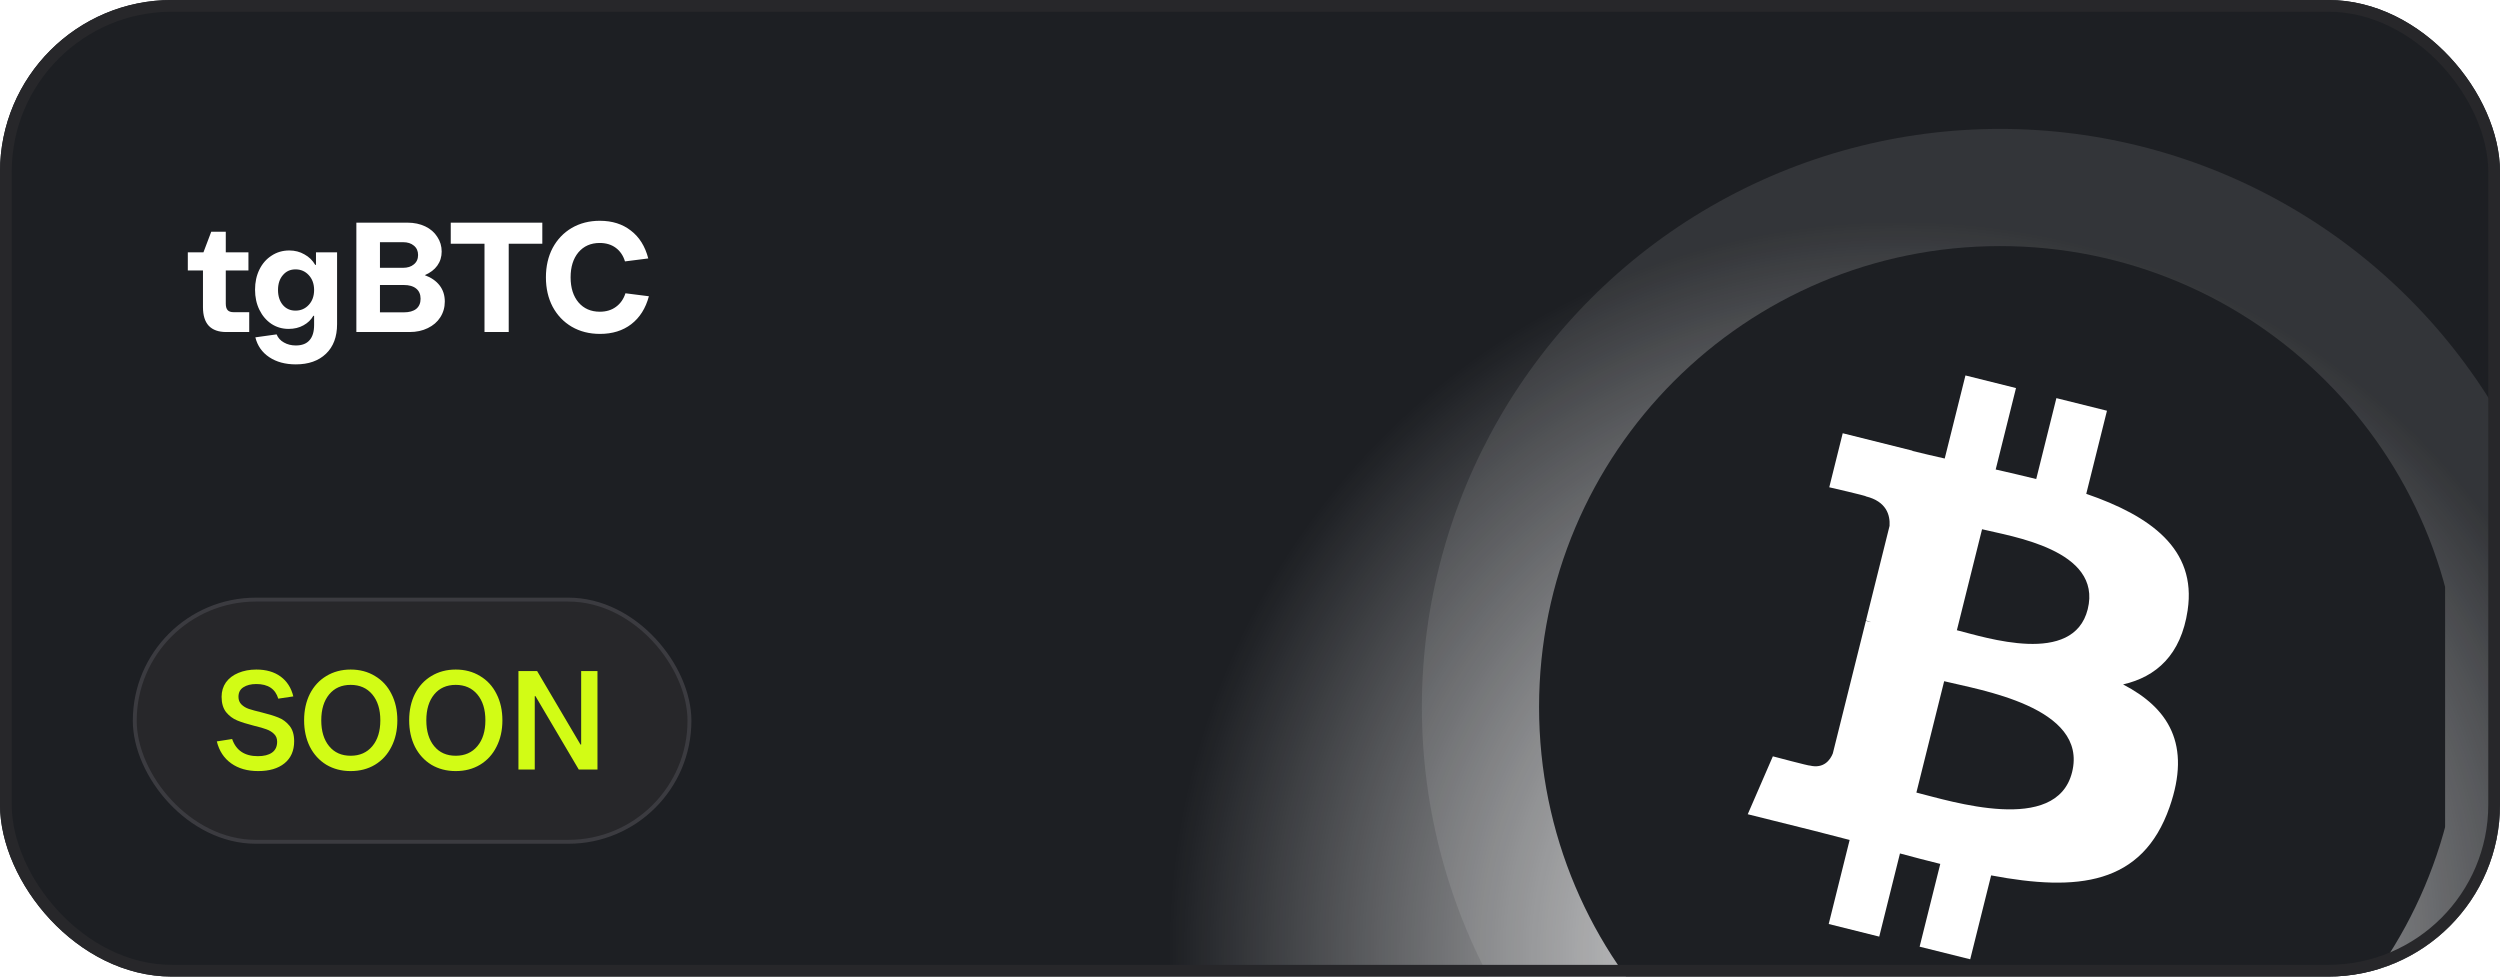
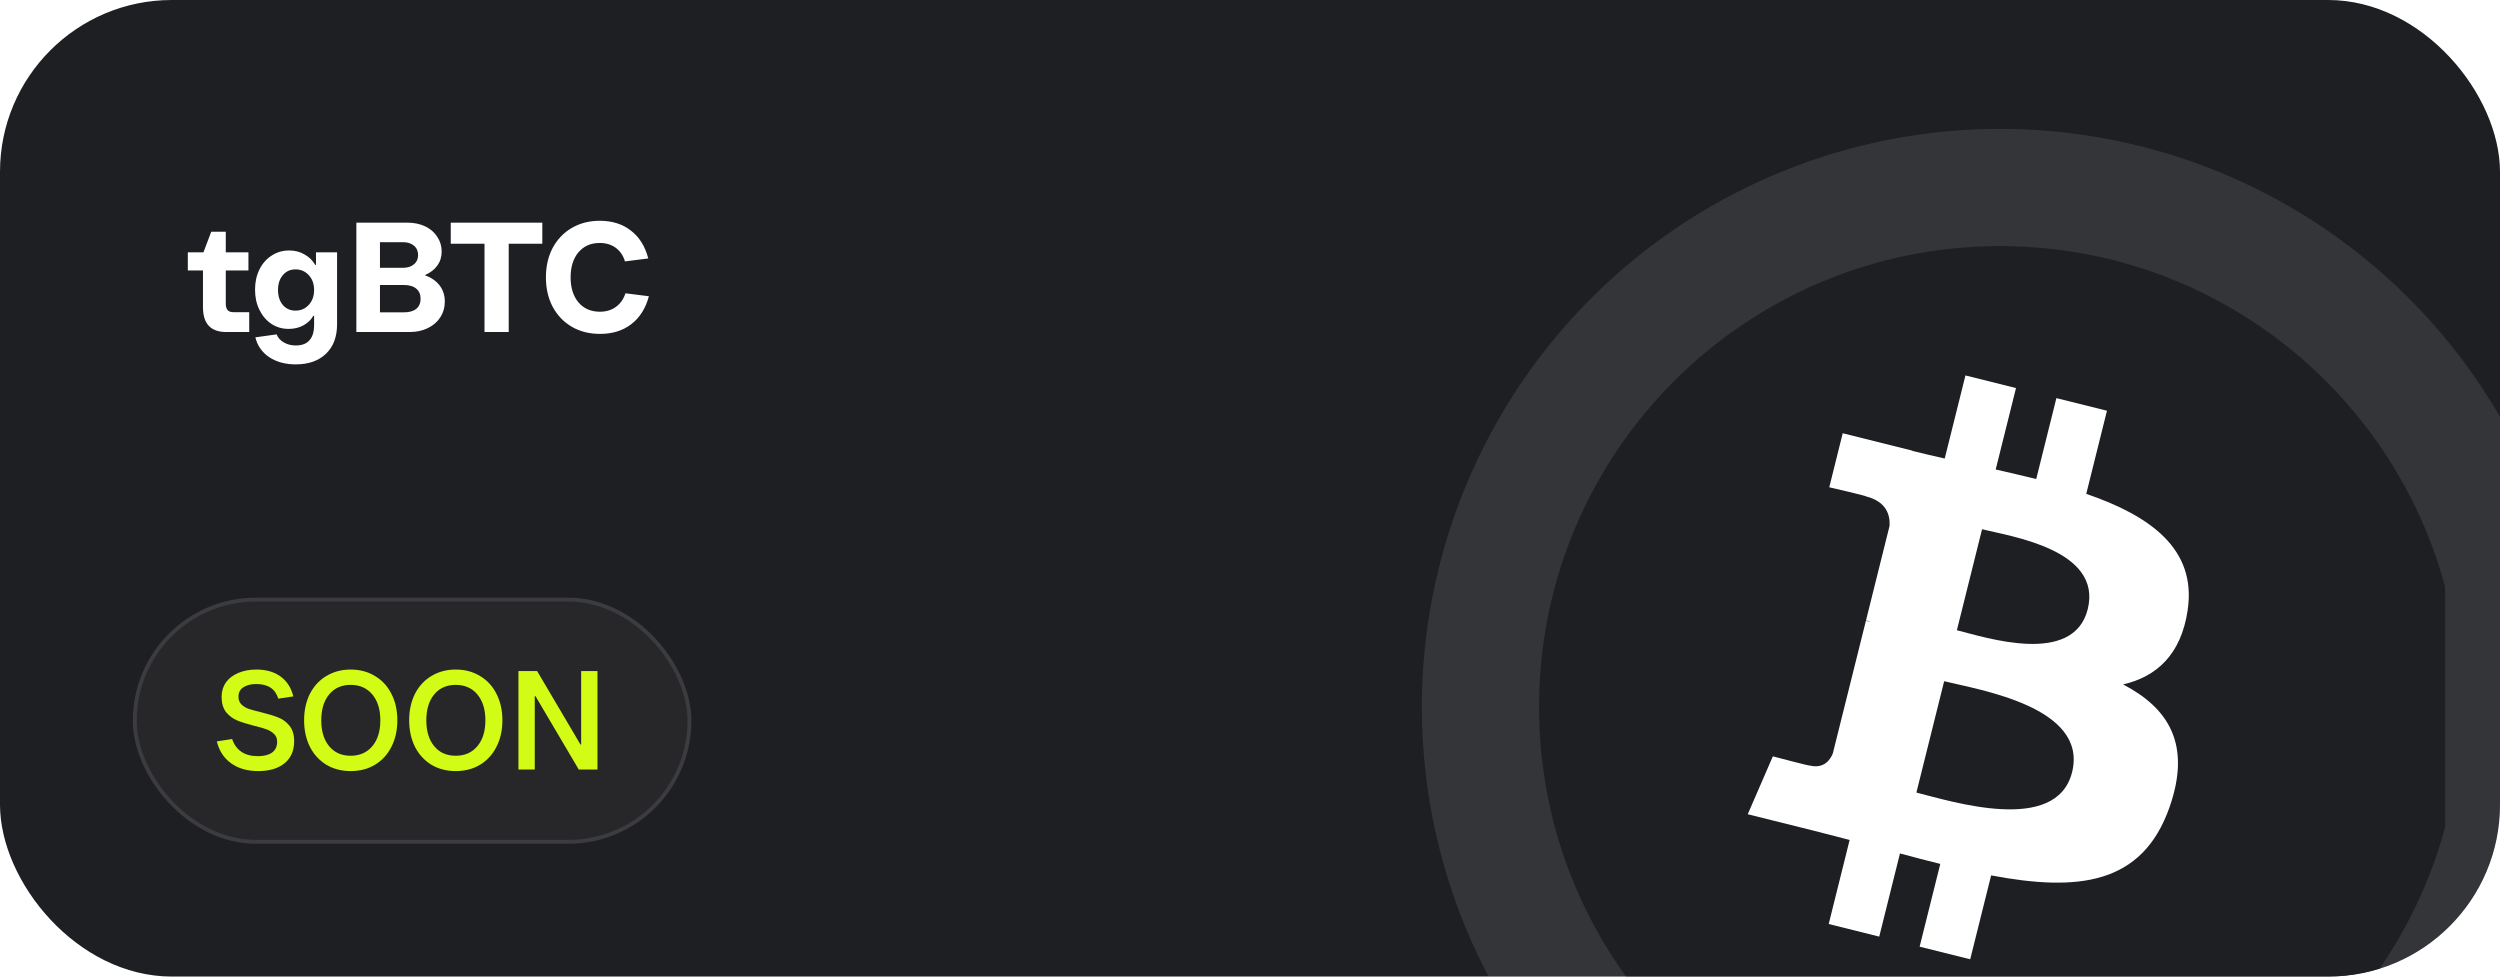
<svg xmlns="http://www.w3.org/2000/svg" width="640" height="250" viewBox="0 0 640 250" fill="none">
  <g clip-path="url(#clip0_240_599)">
    <rect width="640" height="250" rx="44" fill="#1D1F23" />
    <g filter="url(#filter0_f_240_599)">
-       <circle cx="486" cy="244" r="205" fill="url(#paint0_angular_240_599)" />
-     </g>
+       </g>
    <g filter="url(#filter1_bi_240_599)">
      <circle cx="508" cy="173" r="148" fill="white" fill-opacity="0.1" />
    </g>
    <g clip-path="url(#clip1_240_599)">
      <g filter="url(#filter2_bi_240_599)">
        <path d="M626 173C626 107.83 573.17 55 508 55V55C442.83 55 390 107.83 390 173V173C390 238.17 442.83 291 508 291V291C573.17 291 626 238.17 626 173V173Z" fill="#1D1F23" />
      </g>
      <path d="M560.039 156.199C562.388 140.494 550.431 132.052 534.081 126.421L539.385 105.147L526.435 101.92L521.272 122.634C517.867 121.785 514.371 120.985 510.896 120.191L516.097 99.341L503.155 96.114L497.848 117.381C495.031 116.74 492.264 116.106 489.579 115.438L489.594 115.371L471.736 110.911L468.291 124.743C468.291 124.743 477.899 126.945 477.696 127.081C482.941 128.389 483.889 131.861 483.731 134.612L477.69 158.848C478.051 158.94 478.519 159.073 479.036 159.28C478.604 159.173 478.144 159.056 477.667 158.942L469.198 192.893C468.558 194.486 466.931 196.877 463.265 195.969C463.394 196.157 453.852 193.62 453.852 193.62L447.423 208.444L464.275 212.645C467.41 213.431 470.483 214.254 473.508 215.027L468.149 236.545L481.084 239.772L486.391 218.482C489.925 219.442 493.354 220.327 496.711 221.161L491.422 242.35L504.373 245.576L509.731 224.099C531.814 228.278 548.418 226.593 555.407 206.62C561.039 190.539 555.127 181.263 543.509 175.214C551.971 173.263 558.344 167.698 560.044 156.201L560.04 156.198L560.039 156.199ZM530.451 197.689C526.449 213.77 499.373 205.077 490.595 202.897L497.706 174.39C506.484 176.581 534.634 180.918 530.452 197.689H530.451ZM534.456 155.966C530.805 170.594 508.27 163.162 500.96 161.34L507.407 135.486C514.717 137.308 538.259 140.709 534.457 155.966H534.456Z" fill="white" />
    </g>
    <path d="M57.92 85C55.947 85 54.453 84.467 53.44 83.4C52.453 82.333 51.96 80.747 51.96 78.64V69.24H48.08V64.6H52.08L54.08 59.32H57.8V64.6H63.6V69.24H57.8V77.72C57.8 78.493 57.96 79.053 58.28 79.4C58.6 79.747 59.107 79.92 59.8 79.92H63.8V85H57.92ZM75.731 93.28C73.038 93.28 70.771 92.667 68.931 91.44C67.091 90.213 65.904 88.52 65.371 86.36L70.811 85.6C71.184 86.507 71.811 87.2 72.691 87.68C73.571 88.187 74.584 88.44 75.731 88.44C77.304 88.44 78.478 87.987 79.251 87.08C80.024 86.2 80.411 84.907 80.411 83.2V80.84H80.211C79.651 81.853 78.811 82.667 77.691 83.28C76.598 83.893 75.331 84.2 73.891 84.2C72.264 84.2 70.798 83.773 69.491 82.92C68.184 82.04 67.158 80.84 66.411 79.32C65.664 77.8 65.291 76.08 65.291 74.16C65.291 72.24 65.664 70.52 66.411 69C67.158 67.48 68.198 66.293 69.531 65.44C70.864 64.56 72.371 64.12 74.051 64.12C75.491 64.12 76.784 64.453 77.931 65.12C79.104 65.76 80.024 66.653 80.691 67.8H80.891V64.6H86.291V83C86.291 86.227 85.344 88.747 83.451 90.56C81.558 92.373 78.984 93.28 75.731 93.28ZM75.651 79.52C77.011 79.52 78.144 79.027 79.051 78.04C79.958 77.053 80.411 75.787 80.411 74.24C80.411 72.693 79.958 71.427 79.051 70.44C78.144 69.453 77.011 68.96 75.651 68.96C74.318 68.96 73.238 69.453 72.411 70.44C71.584 71.4 71.171 72.667 71.171 74.24C71.171 75.813 71.584 77.093 72.411 78.08C73.238 79.04 74.318 79.52 75.651 79.52ZM108.749 70.44C110.402 71.053 111.669 71.933 112.549 73.08C113.429 74.227 113.869 75.6 113.869 77.2C113.869 78.693 113.482 80.04 112.709 81.24C111.962 82.413 110.895 83.333 109.509 84C108.149 84.667 106.602 85 104.869 85H91.229V57H104.309C106.015 57 107.535 57.32 108.869 57.96C110.202 58.6 111.229 59.493 111.949 60.64C112.695 61.76 113.069 63.013 113.069 64.4C113.069 65.76 112.695 66.96 111.949 68C111.229 69.013 110.162 69.827 108.749 70.44ZM97.269 62V68.56H103.189C104.335 68.56 105.255 68.267 105.949 67.68C106.669 67.093 107.029 66.293 107.029 65.28C107.029 64.267 106.669 63.467 105.949 62.88C105.255 62.293 104.335 62 103.189 62H97.269ZM103.389 79.96C104.749 79.96 105.802 79.667 106.549 79.08C107.295 78.467 107.669 77.6 107.669 76.48C107.669 75.36 107.295 74.493 106.549 73.88C105.802 73.267 104.749 72.96 103.389 72.96H97.269V79.96H103.389ZM130.232 85H124.032V62.4H115.392V57H138.832V62.4H130.232V85ZM153.595 85.48C150.875 85.48 148.462 84.867 146.355 83.64C144.275 82.413 142.649 80.707 141.475 78.52C140.329 76.333 139.755 73.827 139.755 71C139.755 68.173 140.329 65.667 141.475 63.48C142.649 61.293 144.275 59.587 146.355 58.36C148.462 57.133 150.862 56.52 153.555 56.52C156.729 56.52 159.382 57.36 161.515 59.04C163.675 60.693 165.155 63.067 165.955 66.16L159.995 66.92C159.542 65.427 158.755 64.267 157.635 63.44C156.515 62.613 155.142 62.2 153.515 62.2C151.249 62.2 149.435 63 148.075 64.6C146.742 66.2 146.075 68.333 146.075 71C146.075 73.693 146.755 75.84 148.115 77.44C149.475 79.013 151.289 79.8 153.555 79.8C155.182 79.8 156.555 79.387 157.675 78.56C158.822 77.733 159.635 76.573 160.115 75.08L166.115 75.84C165.289 78.933 163.782 81.32 161.595 83C159.435 84.653 156.769 85.48 153.595 85.48Z" fill="white" />
    <rect x="34.5" y="153.5" width="142" height="62" rx="31" fill="#27272A" />
    <rect x="34.5" y="153.5" width="142" height="62" rx="31" stroke="#3B3B40" />
    <path d="M66.088 197.396C63.328 197.396 61.024 196.736 59.176 195.416C57.328 194.096 56.104 192.224 55.504 189.8L59.428 189.188C60.436 192.116 62.632 193.58 66.016 193.58C67.552 193.58 68.752 193.28 69.616 192.68C70.504 192.056 70.948 191.12 70.948 189.872C70.948 189.056 70.684 188.396 70.156 187.892C69.652 187.388 69.004 186.992 68.212 186.704C67.444 186.416 66.4 186.116 65.08 185.804C63.28 185.348 61.828 184.892 60.724 184.436C59.62 183.98 58.672 183.272 57.88 182.312C57.112 181.328 56.728 180.02 56.728 178.388C56.728 176.972 57.1 175.736 57.844 174.68C58.612 173.624 59.668 172.82 61.012 172.268C62.38 171.692 63.916 171.404 65.62 171.404C68.14 171.404 70.216 172.004 71.848 173.204C73.48 174.404 74.56 176.096 75.088 178.28L71.236 178.856C70.492 176.36 68.62 175.112 65.62 175.112C64.252 175.112 63.148 175.388 62.308 175.94C61.468 176.468 61.048 177.284 61.048 178.388C61.048 179.18 61.3 179.828 61.804 180.332C62.308 180.836 62.944 181.22 63.712 181.484C64.504 181.748 65.56 182.036 66.88 182.348C68.656 182.78 70.108 183.224 71.236 183.68C72.364 184.112 73.324 184.82 74.116 185.804C74.908 186.764 75.304 188.084 75.304 189.764C75.304 192.188 74.476 194.072 72.82 195.416C71.188 196.736 68.944 197.396 66.088 197.396ZM89.768 197.396C87.44 197.396 85.364 196.856 83.54 195.776C81.74 194.672 80.336 193.136 79.328 191.168C78.344 189.176 77.852 186.92 77.852 184.4C77.852 181.856 78.344 179.6 79.328 177.632C80.336 175.664 81.74 174.14 83.54 173.06C85.364 171.956 87.44 171.404 89.768 171.404C92.12 171.404 94.196 171.956 95.996 173.06C97.82 174.14 99.224 175.664 100.208 177.632C101.216 179.6 101.72 181.856 101.72 184.4C101.72 186.944 101.216 189.2 100.208 191.168C99.224 193.136 97.82 194.672 95.996 195.776C94.196 196.856 92.12 197.396 89.768 197.396ZM89.768 193.472C92.096 193.472 93.944 192.656 95.312 191.024C96.68 189.392 97.364 187.184 97.364 184.4C97.364 181.616 96.68 179.408 95.312 177.776C93.944 176.144 92.096 175.328 89.768 175.328C87.44 175.328 85.604 176.144 84.26 177.776C82.916 179.408 82.244 181.616 82.244 184.4C82.244 187.184 82.916 189.392 84.26 191.024C85.604 192.656 87.44 193.472 89.768 193.472ZM116.662 197.396C114.334 197.396 112.258 196.856 110.434 195.776C108.634 194.672 107.23 193.136 106.222 191.168C105.238 189.176 104.746 186.92 104.746 184.4C104.746 181.856 105.238 179.6 106.222 177.632C107.23 175.664 108.634 174.14 110.434 173.06C112.258 171.956 114.334 171.404 116.662 171.404C119.014 171.404 121.09 171.956 122.89 173.06C124.714 174.14 126.118 175.664 127.102 177.632C128.11 179.6 128.614 181.856 128.614 184.4C128.614 186.944 128.11 189.2 127.102 191.168C126.118 193.136 124.714 194.672 122.89 195.776C121.09 196.856 119.014 197.396 116.662 197.396ZM116.662 193.472C118.99 193.472 120.838 192.656 122.206 191.024C123.574 189.392 124.258 187.184 124.258 184.4C124.258 181.616 123.574 179.408 122.206 177.776C120.838 176.144 118.99 175.328 116.662 175.328C114.334 175.328 112.498 176.144 111.154 177.776C109.81 179.408 109.138 181.616 109.138 184.4C109.138 187.184 109.81 189.392 111.154 191.024C112.498 192.656 114.334 193.472 116.662 193.472ZM136.897 197H132.721V171.8H137.509L148.597 190.592H148.777V171.8H152.953V197H148.165L137.077 178.208H136.897V197Z" fill="#D2FC15" />
  </g>
-   <rect x="1.5" y="1.5" width="637" height="247" rx="42.5" stroke="#27272A" stroke-width="3" />
  <defs>
    <filter id="filter0_f_240_599" x="81" y="-161" width="810" height="810" filterUnits="userSpaceOnUse" color-interpolation-filters="sRGB">
      <feFlood flood-opacity="0" result="BackgroundImageFix" />
      <feBlend mode="normal" in="SourceGraphic" in2="BackgroundImageFix" result="shape" />
      <feGaussianBlur stdDeviation="100" result="effect1_foregroundBlur_240_599" />
    </filter>
    <filter id="filter1_bi_240_599" x="350" y="15" width="316" height="316" filterUnits="userSpaceOnUse" color-interpolation-filters="sRGB">
      <feFlood flood-opacity="0" result="BackgroundImageFix" />
      <feGaussianBlur in="BackgroundImageFix" stdDeviation="5" />
      <feComposite in2="SourceAlpha" operator="in" result="effect1_backgroundBlur_240_599" />
      <feBlend mode="normal" in="SourceGraphic" in2="effect1_backgroundBlur_240_599" result="shape" />
      <feColorMatrix in="SourceAlpha" type="matrix" values="0 0 0 0 0 0 0 0 0 0 0 0 0 0 0 0 0 0 127 0" result="hardAlpha" />
      <feOffset dx="4" dy="8" />
      <feGaussianBlur stdDeviation="6" />
      <feComposite in2="hardAlpha" operator="arithmetic" k2="-1" k3="1" />
      <feColorMatrix type="matrix" values="0 0 0 0 1 0 0 0 0 1 0 0 0 0 1 0 0 0 0.25 0" />
      <feBlend mode="normal" in2="shape" result="effect2_innerShadow_240_599" />
    </filter>
    <filter id="filter2_bi_240_599" x="380" y="45" width="256" height="256" filterUnits="userSpaceOnUse" color-interpolation-filters="sRGB">
      <feFlood flood-opacity="0" result="BackgroundImageFix" />
      <feGaussianBlur in="BackgroundImageFix" stdDeviation="5" />
      <feComposite in2="SourceAlpha" operator="in" result="effect1_backgroundBlur_240_599" />
      <feBlend mode="normal" in="SourceGraphic" in2="effect1_backgroundBlur_240_599" result="shape" />
      <feColorMatrix in="SourceAlpha" type="matrix" values="0 0 0 0 0 0 0 0 0 0 0 0 0 0 0 0 0 0 127 0" result="hardAlpha" />
      <feOffset dx="4" dy="8" />
      <feGaussianBlur stdDeviation="6" />
      <feComposite in2="hardAlpha" operator="arithmetic" k2="-1" k3="1" />
      <feColorMatrix type="matrix" values="0 0 0 0 1 0 0 0 0 1 0 0 0 0 1 0 0 0 0.25 0" />
      <feBlend mode="normal" in2="shape" result="effect2_innerShadow_240_599" />
    </filter>
    <radialGradient id="paint0_angular_240_599" cx="0" cy="0" r="1" gradientUnits="userSpaceOnUse" gradientTransform="translate(486 244) rotate(-105.966) scale(187.222)">
      <stop stop-color="white" />
      <stop offset="1" stop-color="white" stop-opacity="0" />
    </radialGradient>
    <clipPath id="clip0_240_599">
      <rect width="640" height="250" rx="44" fill="white" />
    </clipPath>
    <clipPath id="clip1_240_599">
      <rect width="236" height="236" fill="white" transform="translate(390 55)" />
    </clipPath>
  </defs>
</svg>